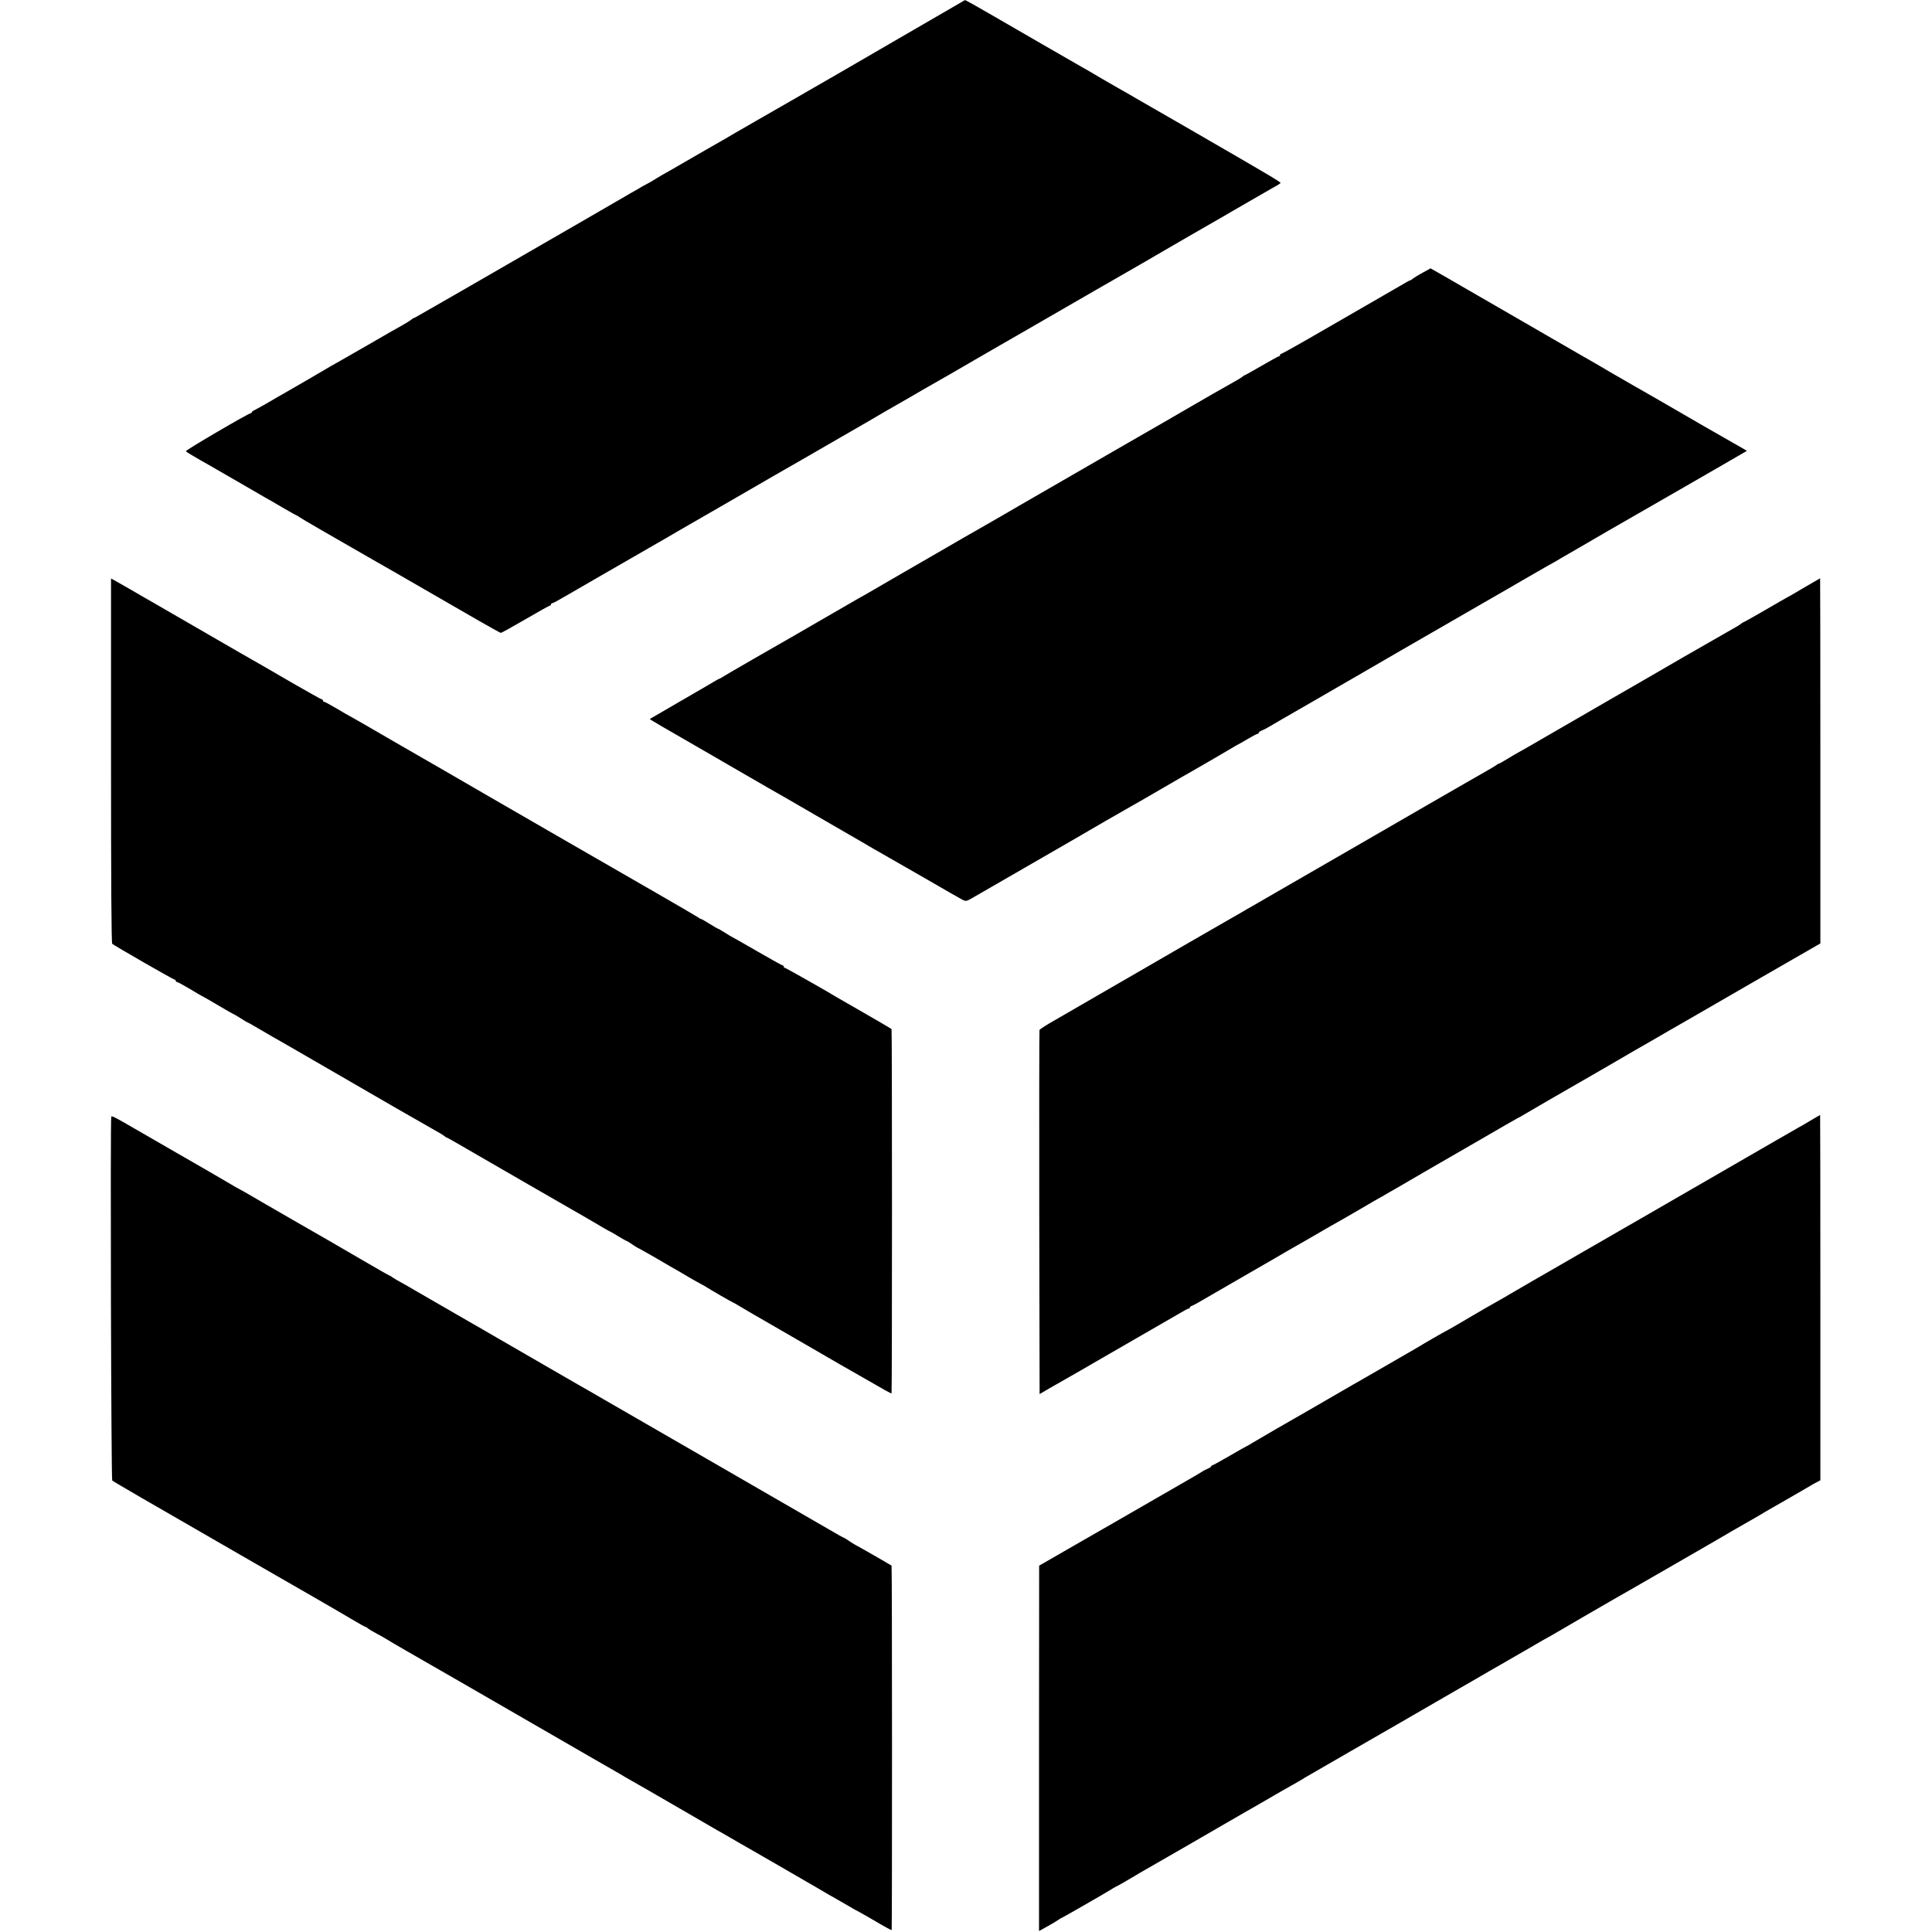
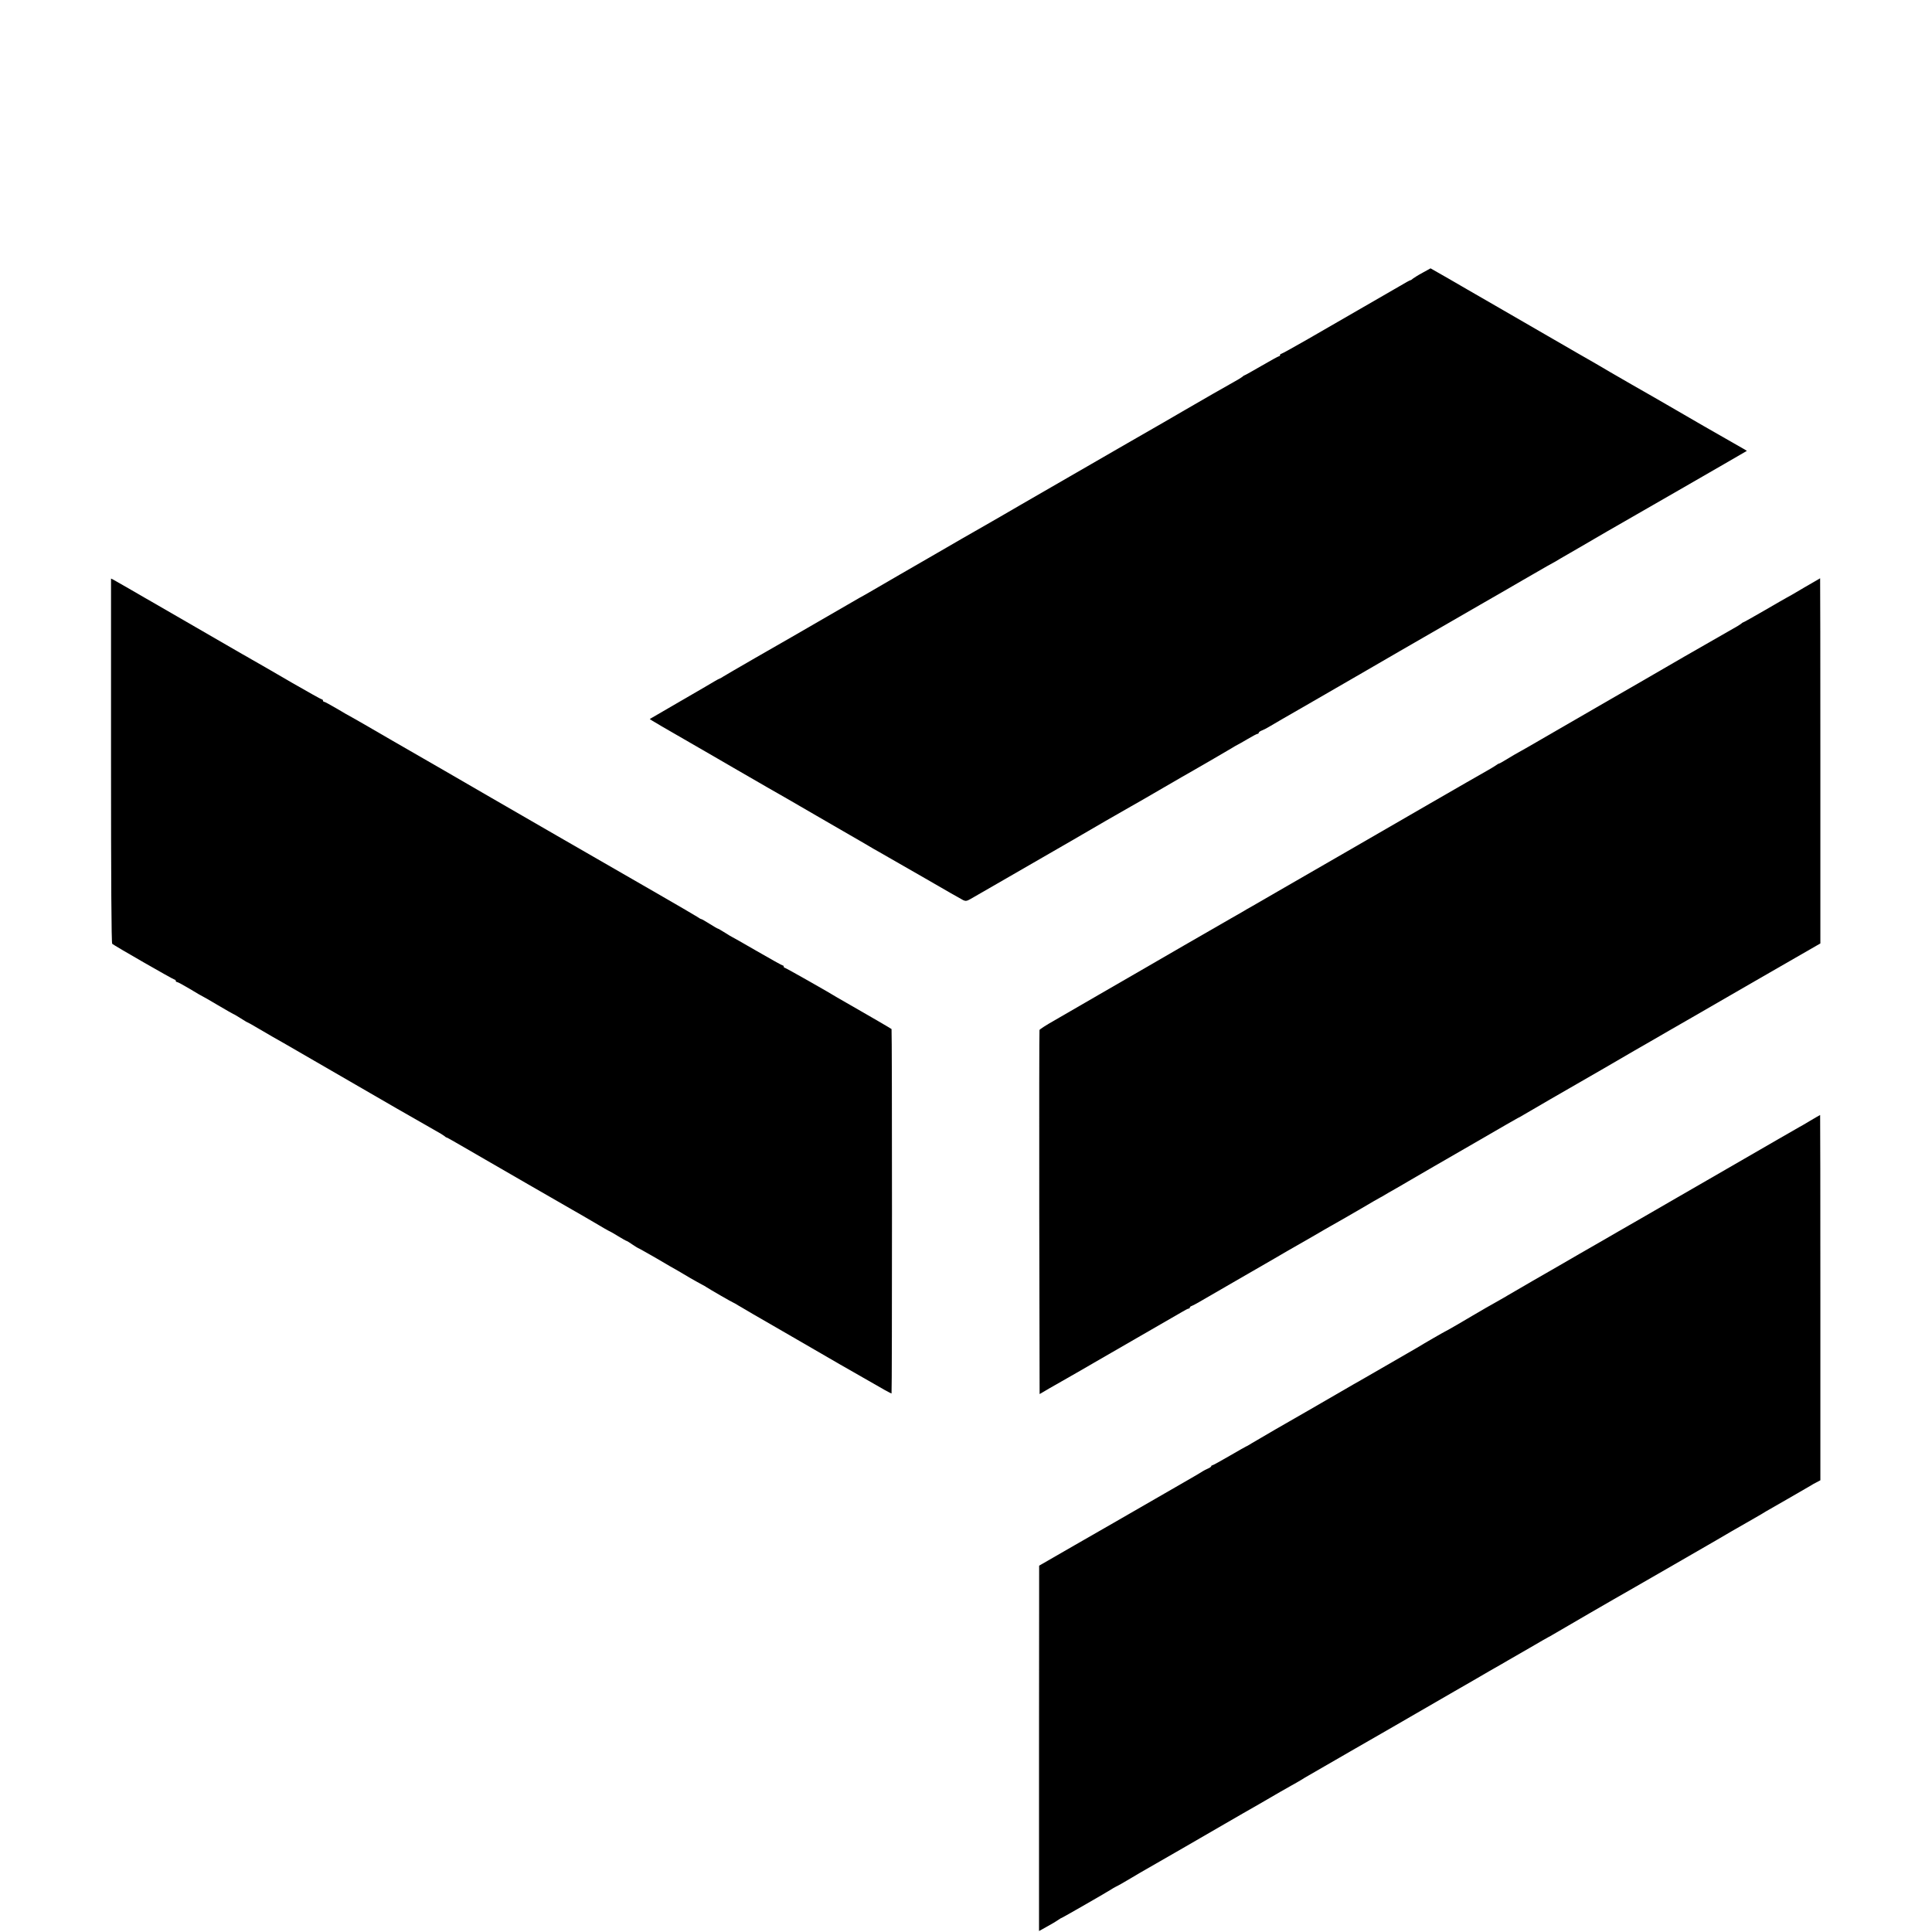
<svg xmlns="http://www.w3.org/2000/svg" version="1.0" width="1627pt" height="1627pt" viewBox="0 0 1627 1627" preserveAspectRatio="xMidYMid meet">
  <g transform="translate(0,1627) scale(0.1,-0.1)" fill="#000000" stroke="none">
-     <path d="M7595 15961 c-291 -169 -539 -312 -550 -319 -35 -20 -638 -368 -685 -394 -25 -14 -101 -58 -170 -98 -69 -41 -142 -83 -162 -94 -21 -12 -111 -63 -200 -115 -195 -113 -225 -130 -258 -148 -14 -8 -38 -23 -55 -33 -16 -11 -37 -23 -45 -27 -8 -4 -35 -19 -61 -33 -25 -15 -65 -39 -90 -52 -24 -14 -127 -74 -229 -133 -102 -59 -304 -176 -450 -260 -146 -84 -364 -210 -485 -280 -121 -70 -235 -136 -253 -146 -131 -75 -181 -104 -291 -167 -68 -40 -126 -72 -129 -72 -3 0 -13 -6 -21 -14 -9 -7 -41 -27 -71 -44 -30 -16 -163 -92 -295 -169 -132 -76 -247 -142 -255 -146 -8 -4 -31 -17 -50 -28 -49 -30 -335 -196 -390 -227 -25 -14 -88 -50 -140 -81 -52 -30 -105 -59 -117 -65 -13 -6 -23 -14 -23 -18 0 -5 -4 -8 -9 -8 -18 0 -551 -312 -546 -320 3 -5 55 -37 117 -72 61 -34 129 -74 152 -87 23 -13 113 -65 201 -116 88 -51 176 -102 195 -113 19 -10 86 -49 149 -86 62 -36 115 -66 118 -66 2 0 16 -8 31 -19 22 -15 244 -144 604 -350 18 -10 62 -35 98 -56 36 -21 85 -49 110 -63 25 -14 124 -71 220 -127 398 -231 650 -375 658 -375 5 0 98 52 207 115 108 63 201 115 206 115 5 0 9 5 9 10 0 6 5 10 11 10 6 0 63 31 127 69 64 37 191 111 282 163 91 52 224 129 297 171 72 42 148 86 168 97 20 11 105 60 188 109 84 49 258 149 387 223 129 75 318 184 420 243 102 59 203 117 225 129 48 27 467 269 580 335 65 39 173 101 365 211 8 5 42 24 75 44 33 19 143 82 245 140 102 59 192 111 200 116 8 5 53 31 100 58 47 27 177 102 290 167 113 65 291 168 395 228 105 60 204 118 220 127 67 39 372 214 400 230 17 9 68 40 115 67 73 43 476 276 580 335 19 11 109 64 200 116 91 53 189 109 217 125 29 15 55 32 57 36 4 7 -115 77 -764 452 -146 84 -332 191 -415 239 -82 48 -170 98 -195 112 -49 28 -196 113 -220 128 -8 5 -42 25 -75 43 -95 54 -564 325 -740 427 -146 85 -246 141 -249 139 -1 0 -239 -139 -531 -308z" />
    <path d="M11980 13973 c-36 -19 -72 -42 -81 -49 -8 -8 -18 -14 -22 -14 -4 0 -44 -22 -89 -49 -71 -41 -410 -237 -518 -299 -19 -11 -133 -76 -253 -146 -120 -69 -223 -126 -228 -126 -5 0 -9 -4 -9 -10 0 -5 -4 -10 -9 -10 -5 0 -70 -36 -146 -80 -76 -44 -140 -80 -143 -80 -3 0 -13 -6 -21 -14 -9 -7 -41 -27 -71 -43 -60 -33 -274 -156 -415 -238 -49 -29 -265 -154 -480 -277 -214 -124 -433 -250 -485 -280 -52 -30 -171 -99 -265 -153 -93 -54 -224 -129 -290 -168 -66 -38 -140 -81 -165 -95 -49 -27 -317 -182 -420 -242 -36 -21 -167 -97 -291 -168 -124 -72 -241 -140 -260 -151 -19 -11 -41 -24 -49 -28 -8 -4 -51 -28 -95 -54 -86 -50 -447 -259 -505 -292 -77 -43 -557 -320 -580 -335 -14 -9 -27 -17 -30 -17 -3 0 -21 -10 -40 -21 -19 -12 -150 -88 -290 -169 -140 -81 -256 -149 -258 -150 -3 -2 94 -59 541 -316 70 -41 142 -82 160 -93 183 -106 429 -248 457 -263 19 -11 132 -76 250 -145 118 -68 244 -141 280 -162 36 -20 74 -42 85 -49 11 -6 40 -24 65 -38 25 -15 62 -37 83 -48 69 -39 105 -60 401 -230 162 -94 305 -176 318 -182 20 -9 31 -7 59 9 19 11 120 69 224 129 105 61 280 162 390 225 110 64 218 126 241 139 70 41 264 154 282 164 41 24 178 102 220 126 26 14 144 82 262 151 118 69 235 136 260 150 63 36 289 167 325 189 17 11 37 22 45 26 8 4 48 26 88 50 40 24 77 43 82 43 6 0 10 4 10 9 0 5 12 14 28 20 15 6 43 20 62 32 19 12 168 98 330 191 162 94 367 212 455 263 142 83 357 207 995 575 102 58 262 151 355 205 94 54 185 106 203 117 17 10 47 26 65 36 17 11 77 45 132 77 55 32 123 71 150 87 28 16 57 33 65 38 8 5 146 85 305 176 160 92 358 206 440 253 83 48 235 136 338 195 l188 109 -28 17 c-15 9 -53 31 -84 48 -56 31 -435 249 -559 322 -36 21 -173 100 -305 175 -132 76 -251 145 -265 154 -14 8 -39 23 -55 32 -17 9 -188 108 -380 219 -193 112 -359 208 -370 214 -30 17 -288 166 -305 176 -27 17 -312 180 -313 180 -1 0 -31 -17 -67 -37z" />
    <path d="M935 9865 c0 -1010 3 -1537 10 -1543 16 -15 516 -302 526 -302 5 0 9 -4 9 -10 0 -5 5 -10 11 -10 6 0 56 -27 111 -60 54 -33 101 -60 103 -60 2 0 61 -34 130 -75 70 -41 129 -75 131 -75 3 0 30 -16 60 -35 30 -19 56 -35 59 -35 2 0 42 -22 87 -49 46 -27 100 -58 120 -70 59 -33 87 -49 358 -206 532 -309 967 -559 1020 -588 30 -16 62 -36 71 -43 8 -8 18 -14 22 -14 3 0 70 -38 149 -84 79 -46 159 -92 178 -103 19 -11 181 -104 360 -208 179 -103 345 -199 370 -213 25 -14 105 -60 178 -103 73 -44 135 -79 138 -79 2 0 33 -18 69 -40 36 -22 68 -40 71 -40 3 0 25 -13 49 -30 24 -16 46 -30 48 -30 3 0 72 -39 154 -86 81 -48 164 -96 183 -106 19 -11 67 -39 105 -62 39 -22 81 -46 95 -53 14 -7 32 -17 40 -23 27 -18 221 -130 226 -130 2 0 21 -11 42 -24 20 -13 188 -110 372 -216 184 -106 355 -205 380 -220 25 -15 70 -41 100 -58 30 -17 140 -80 245 -140 104 -61 191 -109 193 -107 5 5 5 3066 0 3069 -4 4 -191 113 -239 140 -116 67 -206 118 -219 126 -60 38 -434 250 -441 250 -5 0 -9 5 -9 10 0 6 -4 10 -9 10 -5 0 -102 54 -216 120 -114 66 -209 120 -211 120 -2 0 -28 16 -58 35 -30 19 -58 35 -61 35 -3 0 -34 18 -69 40 -35 22 -66 40 -70 40 -4 0 -19 8 -34 19 -15 10 -178 105 -362 211 -553 318 -1173 676 -1370 790 -102 59 -277 161 -390 226 -379 218 -574 331 -689 398 -62 36 -115 66 -116 66 -2 0 -49 27 -104 60 -56 33 -106 60 -111 60 -6 0 -10 5 -10 10 0 6 -4 10 -9 10 -5 0 -119 64 -253 141 -133 78 -259 150 -278 161 -19 11 -48 27 -65 37 -16 10 -50 29 -75 43 -25 14 -201 116 -391 226 -190 110 -361 208 -379 219 -18 10 -40 23 -49 28 -26 16 -244 141 -266 153 l-20 10 0 -1533z" />
    <path d="M15190 11320 c-74 -44 -141 -83 -149 -86 -7 -4 -90 -51 -184 -106 -93 -54 -172 -98 -175 -98 -3 0 -13 -6 -21 -14 -9 -7 -41 -27 -71 -43 -30 -17 -212 -121 -405 -232 -192 -112 -368 -213 -390 -226 -50 -28 -329 -190 -710 -410 -159 -93 -308 -178 -331 -190 -22 -13 -59 -35 -82 -49 -23 -14 -44 -26 -48 -26 -3 0 -18 -8 -32 -19 -15 -10 -47 -29 -72 -43 -52 -29 -246 -141 -475 -273 -88 -51 -175 -101 -192 -111 -18 -11 -130 -75 -249 -144 -119 -69 -235 -136 -258 -149 -305 -176 -457 -263 -591 -341 -88 -51 -180 -104 -204 -118 -25 -14 -68 -38 -95 -55 -28 -16 -69 -40 -91 -52 -52 -30 -721 -415 -805 -465 -36 -21 -177 -103 -315 -182 -137 -79 -303 -175 -368 -213 -66 -37 -121 -73 -123 -79 -2 -6 -3 -698 -2 -1538 l3 -1528 80 47 c44 25 89 51 100 57 107 61 252 144 273 157 15 9 178 103 362 209 184 106 356 206 383 221 26 16 52 29 57 29 6 0 10 4 10 9 0 5 8 11 18 14 9 4 37 18 62 33 25 14 151 87 280 162 129 74 289 167 355 205 66 39 149 87 185 107 36 20 106 61 155 89 50 29 109 64 133 77 101 57 134 76 263 151 74 44 142 83 150 87 8 4 23 12 34 19 11 7 54 32 95 55 41 24 91 52 110 64 92 54 307 178 515 298 127 73 267 154 311 180 45 26 88 50 95 54 8 3 29 15 47 26 18 11 122 71 230 134 379 218 578 333 702 406 69 39 201 116 293 169 92 53 182 104 200 115 107 62 489 283 528 305 25 14 159 91 297 171 l252 145 0 1538 c0 845 -1 1537 -2 1537 -2 -1 -64 -37 -138 -80z" />
-     <path d="M937 6866 c-9 -28 -1 -3056 8 -3064 8 -8 356 -210 897 -521 114 -65 241 -139 293 -169 33 -19 74 -43 92 -53 231 -132 652 -375 735 -425 59 -35 111 -64 115 -64 3 0 14 -6 22 -14 9 -7 41 -26 71 -42 30 -16 66 -36 80 -45 14 -9 88 -53 165 -97 193 -110 693 -399 1235 -712 250 -145 473 -273 496 -286 22 -12 58 -33 80 -46 21 -14 64 -38 94 -55 30 -17 197 -112 370 -213 173 -101 331 -192 350 -203 19 -10 64 -36 100 -57 36 -21 81 -47 100 -58 19 -10 163 -94 320 -184 157 -91 310 -179 340 -197 30 -17 62 -36 70 -41 8 -6 22 -13 30 -17 8 -4 60 -34 115 -66 55 -33 109 -63 120 -68 11 -5 76 -43 145 -83 69 -41 127 -72 129 -70 4 4 4 3065 -1 3069 -8 7 -301 175 -305 175 -2 0 -24 14 -48 30 -24 17 -46 30 -49 30 -3 0 -58 31 -123 69 -186 108 -951 550 -1023 591 -58 33 -408 235 -875 505 -93 54 -183 106 -200 115 -16 9 -75 43 -130 75 -55 32 -199 115 -320 185 -121 70 -265 153 -320 185 -55 32 -113 66 -130 75 -63 36 -423 244 -490 283 -38 23 -90 52 -115 66 -25 13 -57 32 -72 42 -14 11 -28 19 -31 19 -3 0 -81 44 -173 98 -159 93 -543 315 -609 352 -16 9 -75 43 -130 75 -55 32 -113 66 -130 75 -16 9 -68 40 -115 67 -47 28 -90 52 -95 54 -6 2 -53 29 -105 60 -52 31 -243 142 -425 246 -181 105 -344 199 -362 209 -162 94 -192 110 -196 100z" />
    <path d="M15241 6830 c-46 -28 -85 -50 -86 -50 -1 0 -83 -47 -181 -104 -216 -125 -558 -322 -599 -346 -16 -9 -72 -41 -123 -71 -51 -30 -109 -63 -130 -75 -20 -11 -156 -90 -301 -174 -146 -84 -279 -160 -295 -170 -17 -10 -116 -67 -221 -127 -104 -61 -282 -163 -395 -228 -113 -65 -209 -121 -215 -125 -5 -4 -30 -18 -55 -32 -44 -24 -211 -120 -240 -138 -45 -28 -222 -130 -225 -130 -3 0 -194 -110 -225 -130 -8 -5 -53 -31 -100 -58 -47 -27 -146 -84 -220 -127 -74 -43 -151 -87 -170 -98 -19 -10 -91 -52 -160 -92 -247 -143 -319 -185 -555 -320 -93 -54 -187 -109 -207 -121 -21 -13 -39 -24 -42 -24 -2 0 -65 -36 -141 -80 -76 -44 -141 -80 -146 -80 -5 0 -9 -4 -9 -8 0 -4 -12 -13 -27 -19 -16 -7 -35 -17 -43 -22 -8 -6 -64 -39 -125 -74 -115 -67 -550 -317 -621 -358 -23 -13 -175 -100 -338 -194 l-295 -170 -1 -1538 0 -1539 68 38 c37 20 79 45 94 56 14 10 28 18 31 18 4 0 391 222 417 240 8 6 26 16 40 23 14 6 68 37 120 68 52 31 113 67 135 79 35 19 559 322 655 378 19 11 89 51 154 89 65 37 131 75 145 83 128 75 238 138 269 155 21 11 55 31 77 44 22 14 49 30 60 36 11 6 171 98 355 205 184 106 349 201 365 210 17 10 100 58 185 107 85 49 232 134 325 188 94 54 228 131 299 173 72 41 144 82 160 92 17 10 97 56 177 102 80 47 152 88 160 92 8 4 23 12 34 19 43 26 562 327 655 379 25 14 191 110 370 213 179 104 339 196 355 205 17 10 75 44 130 76 55 31 138 79 185 106 47 27 92 53 100 59 8 5 94 54 190 109 96 55 182 105 190 110 8 6 30 18 48 27 l32 17 0 1538 c0 846 -1 1538 -2 1538 -2 0 -41 -23 -87 -50z" />
  </g>
</svg>